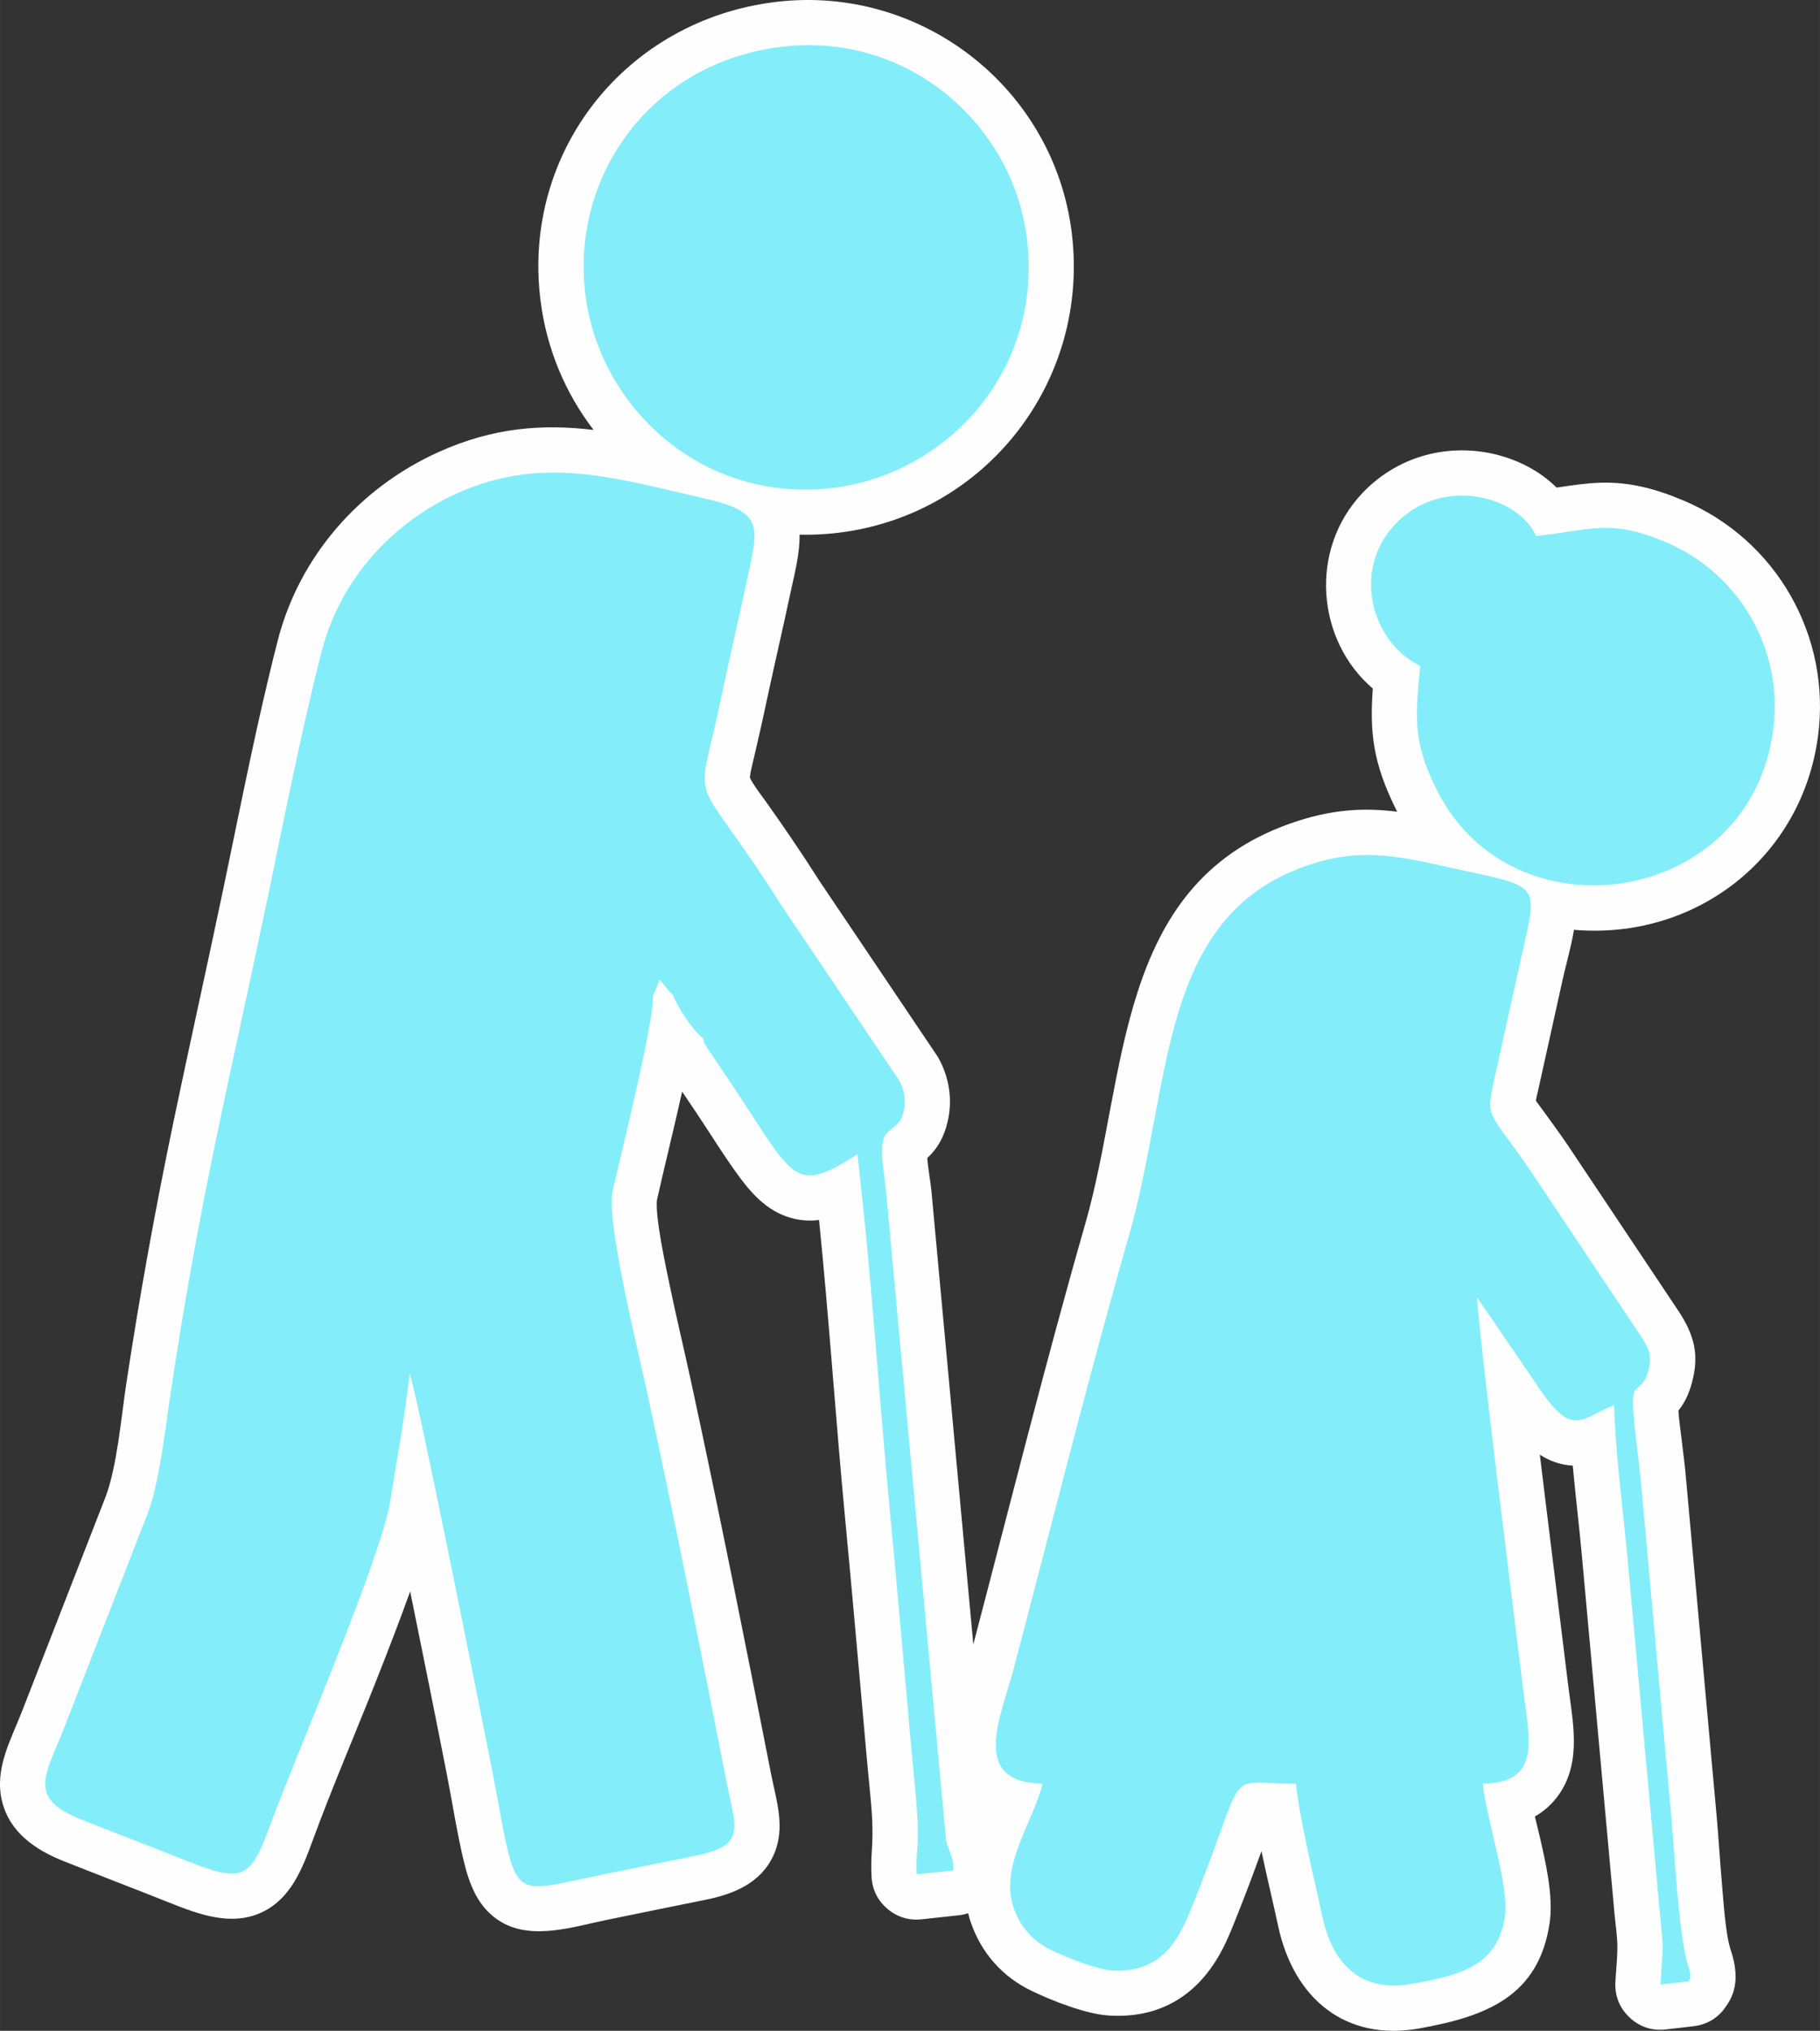
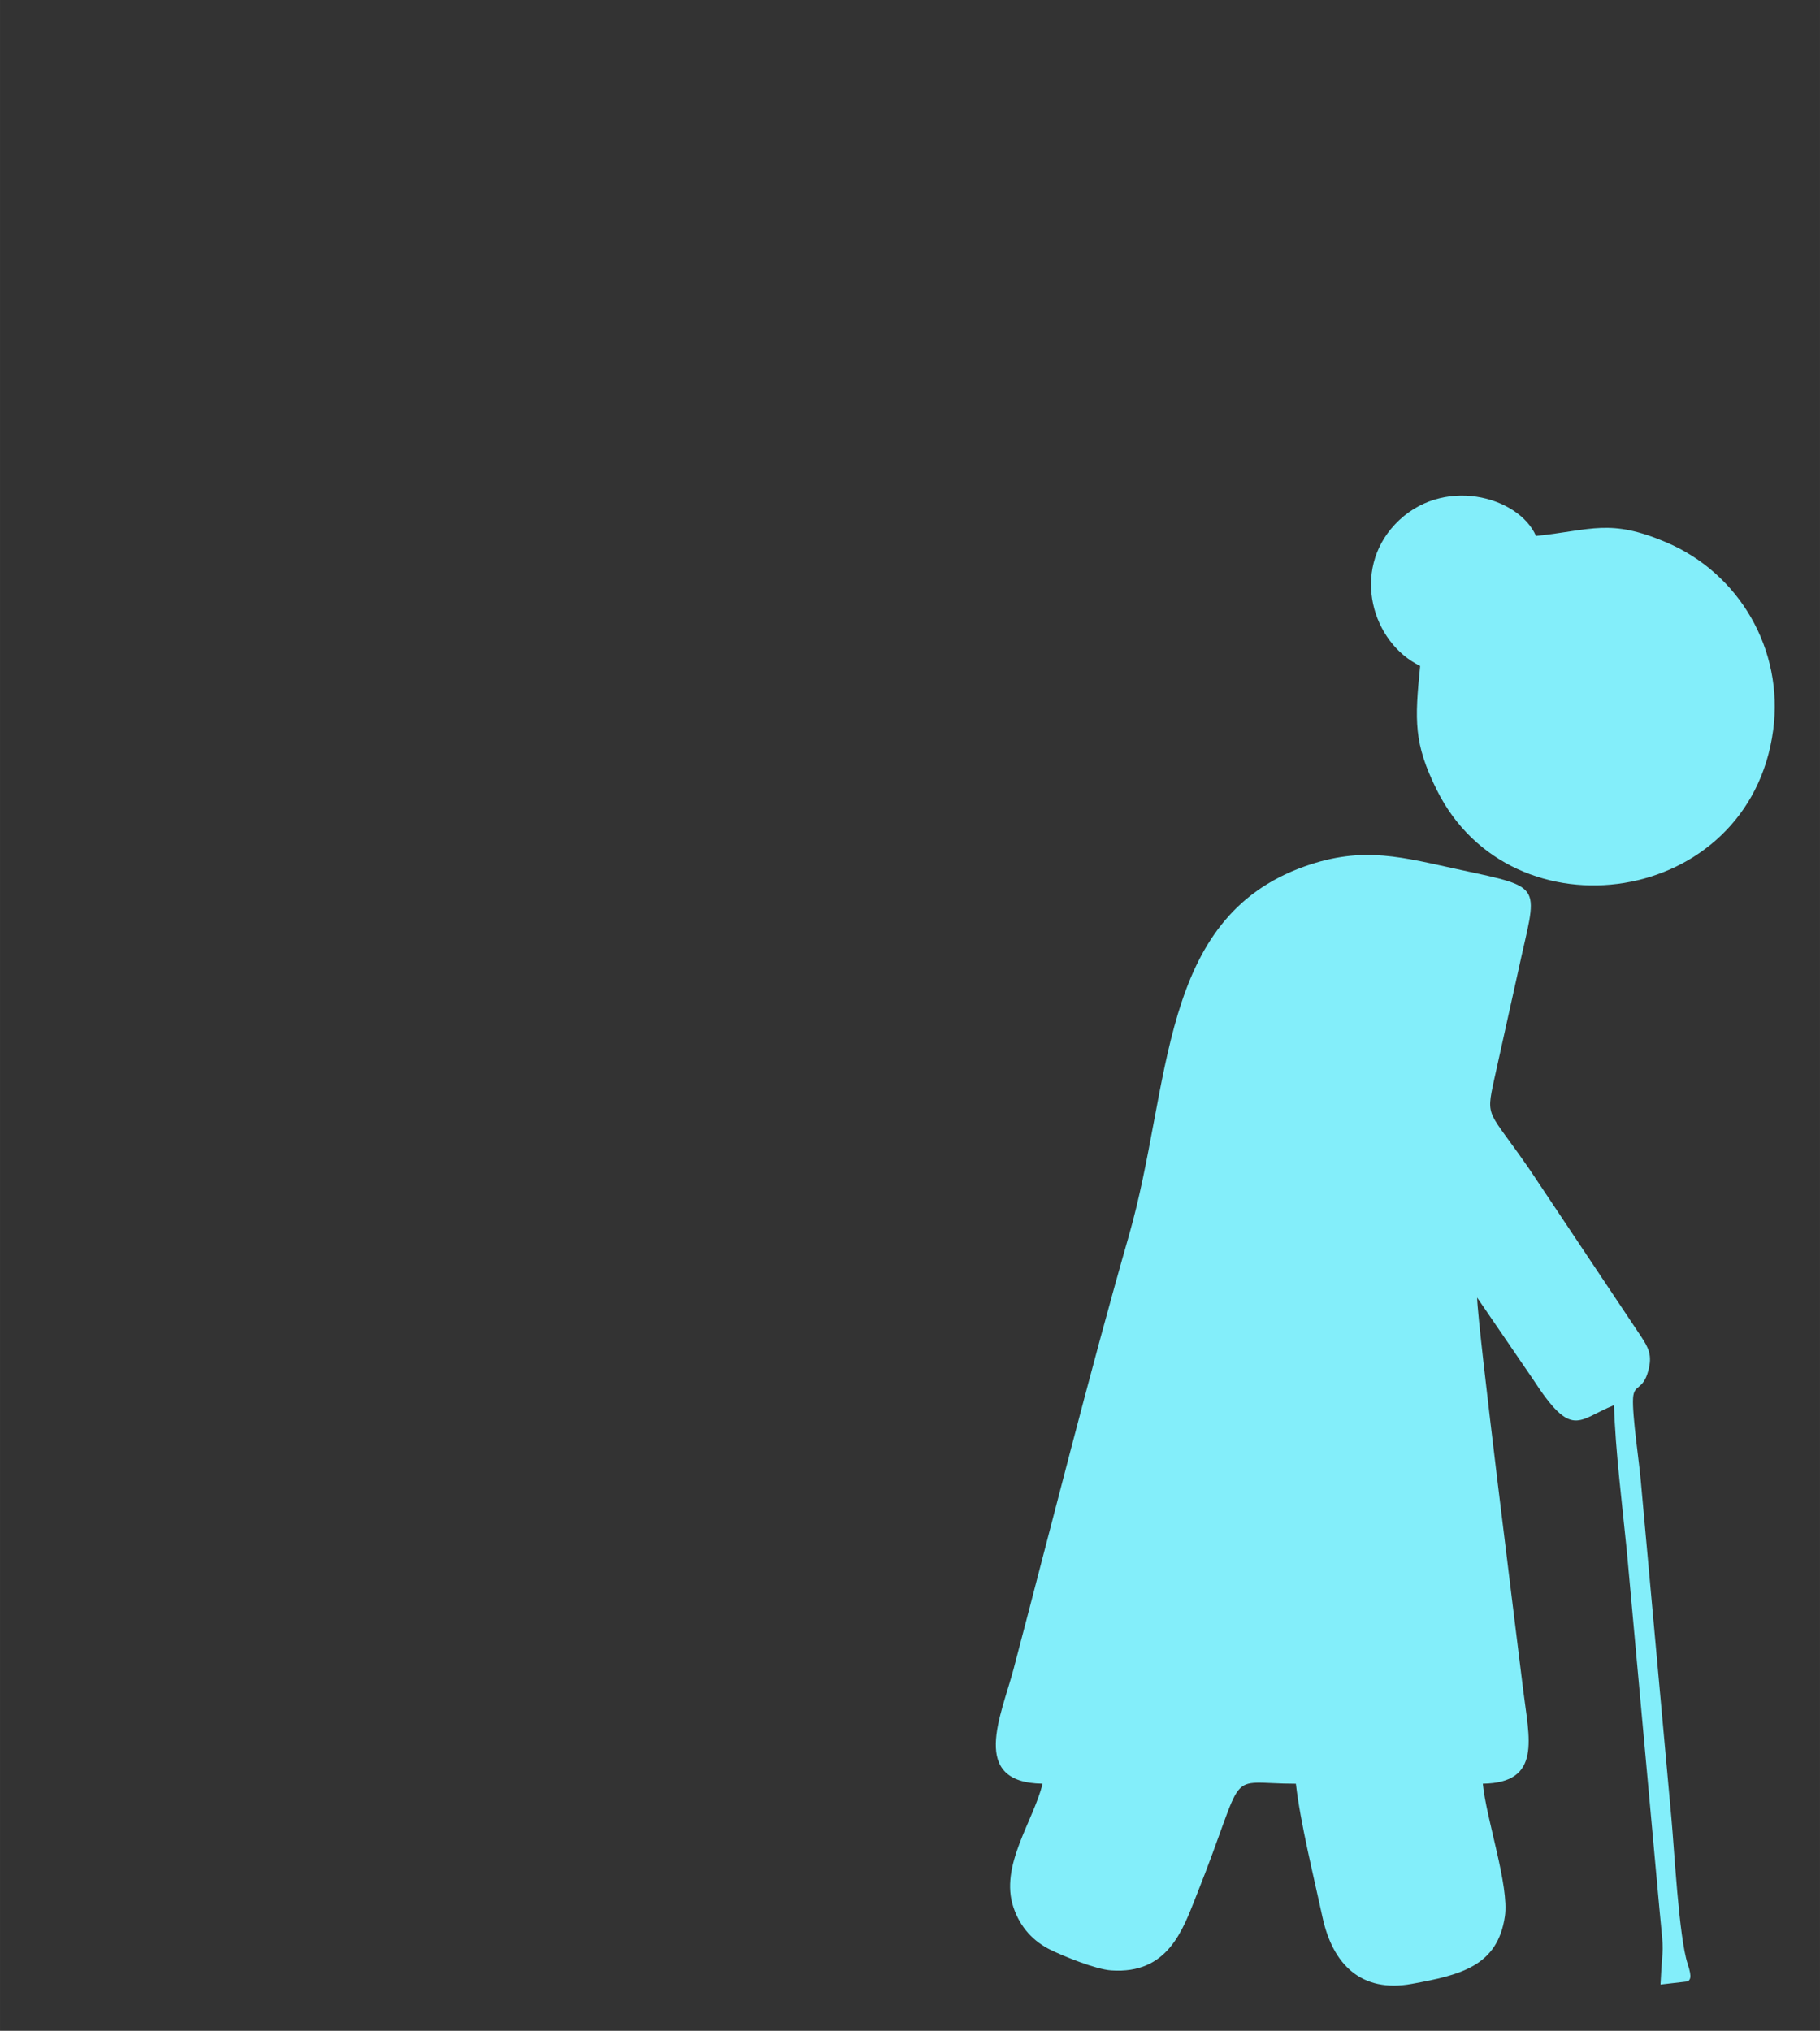
<svg xmlns="http://www.w3.org/2000/svg" xml:space="preserve" width="72.197mm" height="80.565mm" version="1.1" style="shape-rendering:geometricPrecision; text-rendering:geometricPrecision; image-rendering:optimizeQuality; fill-rule:evenodd; clip-rule:evenodd" viewBox="0 0 6160.89 6875.03">
  <rect x="0" y="0" width="6160.89" height="6875.03" fill="#333333" stroke="none" />
  <defs>
    <style type="text/css"> .fil0 {fill:#FEFEFE} .fil1 {fill:#83EEFA} </style>
  </defs>
  <g id="Слой_x0020_1">
    <g id="_1228436135296">
-       <path class="fil0" d="M4729.55 2747.92c-1.13,-2.24 -2.25,-4.48 -3.36,-6.72 -78.62,-158.89 -89.78,-260.39 -79.13,-410.2 -189.8,-162.14 -217.28,-468.15 -36.37,-660.49 106.2,-112.91 257.59,-163.51 410.38,-140.41 91.19,13.78 182.41,54.91 248.2,120.63 48.71,-7.31 97.52,-14.8 145.95,-16.46 102.25,-3.52 191.25,21.09 284.73,60.68 313.66,132.87 499.27,459.26 454.27,797.16 -55.26,414.97 -417.95,690.97 -826.15,655.6 -9.58,58.63 -26.94,117.16 -38.38,168.79l-82.34 371.95c-2.33,10.54 -6.06,24.81 -8.32,37.45 7.13,10.8 16.39,22.61 22.72,31.28 28.48,39.02 56.71,77.9 84.05,117.75 0.39,0.57 0.73,1.06 1.11,1.64l375.78 562.92c0.32,0.48 0.59,0.89 0.9,1.37 51.43,78.87 69.36,145.7 43.78,240.12 -10.31,38.03 -24.31,67.63 -45.82,94.41 1.95,30.08 7.01,64.7 9.87,89.21 5.56,47.36 12.31,95.27 15.96,141.09l103.09 1136.03c7.35,81.04 12.04,162.47 19.18,243.61 4.86,55.05 11.79,164.1 28.6,214.69 22.54,67.88 27.67,133.55 -16.15,193.13 -24.82,37.57 -63.22,61.05 -109.42,66.38l-93.95 10.85c-46.21,5.33 -88.11,-8.48 -122.09,-40.25 -33.97,-31.78 -50.56,-72.65 -48.33,-119.12 1.78,-37.19 6.2,-76.85 6.77,-113.67 0.55,-36.52 -6.66,-84.44 -9.99,-121.12l-110.29 -1210.89c-9.21,-101.13 -21.49,-202.41 -30.89,-303.8 -42.05,-2.03 -78.74,-15.81 -111.28,-36.86 5.05,41.88 10.13,83.76 15.22,125.63 26.45,217.47 53.92,434.81 80.38,652.27 14.95,122.91 46.47,257.18 -28.23,368.49 -22.95,34.19 -51.7,59.78 -84.22,78.36 5.39,22.34 10.89,44.21 15.62,64.68 20.63,89.22 47.73,204.79 34.36,295.61 -37.05,251.64 -219.42,317 -439.53,357.01 -253.34,46.04 -426.98,-103.33 -479.03,-344.51 -18.11,-83.88 -38.94,-169.48 -56.93,-255.3 -25.5,70.3 -51.45,140.14 -79.19,209.71 -16.71,41.92 -32.56,83.25 -53.48,123.4 -79.63,152.75 -209.8,235.35 -386.77,223.04 -76.27,-5.31 -188.91,-49.64 -258.99,-83.42 -99.06,-47.75 -170.83,-129.1 -206.06,-233.54 -3.25,-9.63 -6.08,-19.37 -8.51,-29.18 -10.41,3.51 -21.36,5.94 -32.73,7.16l-125 13.44c-43.33,4.66 -82.36,-7.36 -115.55,-35.62 -33.19,-28.25 -51.3,-64.85 -53.62,-108.37 -1.6,-29.95 -1.24,-58.59 0.95,-88.46 5.22,-71.61 0.24,-134.59 -6.93,-206.44 -10.15,-101.84 -18.7,-203.83 -27.81,-305.76 -18.28,-204.53 -36.38,-409.08 -55.83,-613.51 -31.98,-336.13 -54.13,-673.33 -88.15,-1009.28 -26.65,3.29 -53.99,2.54 -82.02,-3.67 -83.12,-18.42 -138.86,-76.03 -187.43,-141.82 -51.73,-70.05 -98.44,-146.94 -147.18,-219.41l-46.87 -69.69c-3.79,17.05 -7.63,34.07 -11.49,51.08 -23.98,105.82 -50.42,211.31 -73.88,317.15 -5.31,61.41 30.19,223.76 43.03,286.01 21.91,106.22 47.39,211.31 70.37,317.2 96.55,445 185.2,891.69 273.1,1338.46 18.35,93.29 50.44,184.19 7.42,277.02 -43.46,93.77 -135.71,130.28 -230.54,149.29 -110.76,22.2 -221.38,44.99 -332.05,67.61 -112.74,23.04 -252.86,70.26 -359.11,6.82 -77.3,-46.16 -106.92,-125.48 -126.67,-208.4 -22.53,-94.53 -37.62,-193.8 -56.36,-289.45 -40.54,-207.01 -82.37,-413.92 -124.41,-620.66 -38.22,106.57 -79.44,212.3 -121.1,317.54 -69.09,174.54 -144.49,349.74 -208.99,525.69 -34.72,94.75 -73.41,196.26 -171.15,242.56 -103.96,49.24 -214.75,7.19 -313.77,-32.26 -118.66,-47.25 -237.96,-92.86 -356.68,-139.97 -96.02,-38.1 -184.02,-97.08 -209.97,-203.69 -26.57,-109.19 29.94,-207.03 68.11,-305l281.49 -722.6c39.27,-100.8 54.18,-273.65 70.82,-383.77 45.14,-298.75 98.67,-594.14 160.34,-889.89 55.5,-266.23 114.98,-531.62 170.56,-797.86 57.87,-277.2 111.77,-555.79 182.13,-830.18 72.98,-284.57 276.49,-516.53 542.85,-637.14 187.86,-85.07 355.45,-95.93 526.17,-75.61 -95.33,-124.23 -159.6,-274.72 -179.91,-441.03 -61.65,-504.91 292.39,-946.89 796.62,-1007.83 493.07,-59.6 941.97,292.16 1002.07,781.97 61.57,501.73 -290.2,953.86 -788.77,1014.9 -44.67,5.47 -88.94,7.6 -132.58,6.6 0.94,64.51 -16.67,130.48 -30.08,193.25 -29.65,138.69 -62,276.77 -91.27,415.53 -11.54,54.7 -24.75,108.71 -37.15,163.16 -2.76,12.15 -9.05,36.68 -9.72,50.76 9.45,21.46 43.08,65.45 55.42,82.82 61.97,87.26 121.59,174.65 178.94,265.08l398.21 591.77c2.8,4.16 5.03,7.82 7.42,12.23 35.7,65.55 46.51,141.51 28.99,214.23 -11.25,46.68 -30.86,86.32 -66.49,119.27 -0.67,0.62 -1.35,1.24 -2.03,1.84 2.51,35.18 11.48,83.94 13.97,110.88l141.89 1535.99c124.76,-475.29 243.88,-952.66 379.3,-1425 143.36,-500.04 99.21,-1142.77 691.24,-1353.17 139.25,-49.49 249.21,-54.96 364.18,-40.8z" />
-     </g>
+       </g>
    <g id="_1228436134656">
-       <path class="fil1" d="M2278.08 3367.81c15.49,43.49 68.47,122.23 102.87,148.21 4.43,24.29 -1.65,4.57 10.83,28.13l91.2 135.63c207.92,313.43 204.26,365.05 419.28,228.13 47.54,401.3 72.48,813.43 110.86,1216.95 19.53,205.2 37.56,408.96 55.91,614.38 8.97,100.37 17.72,204.51 27.67,304.2 22.13,222 1.37,205.83 6.52,301.91l125 -13.44c-2.01,-50.47 -13.86,-59.15 -25.62,-99.97l-202.03 -2186.96c-7.03,-81.14 -29.72,-172.97 0.26,-206.99 29.45,-33.43 46,-25.52 57.91,-74.92 9.24,-38.35 1.61,-75.44 -14.6,-105.18l-399.38 -593.5c-308.14,-486.43 -288.94,-298.66 -209.09,-677.12 29.49,-139.83 61.42,-275.92 91.35,-415.92 40.82,-190.94 63.12,-237.46 -145.72,-284.87 -297.01,-67.44 -544.82,-147.38 -835.01,-15.99 -209.39,94.82 -392.63,281.83 -457.73,535.74 -68.38,266.63 -124.7,555.85 -180.56,823.43 -134.27,643.19 -227.57,1005.48 -329.38,1679.34 -19.15,126.74 -38.72,310.79 -79.54,416.46l-281.49 722.6c-61.45,158.38 -129.03,237.59 55.72,310.89 120.94,47.99 232.66,90.58 356.85,140.04 193.66,77.13 217.74,61.65 284.61,-120.79 80.77,-220.33 376.23,-905.56 405.92,-1094.89 21.92,-139.8 51.12,-292.49 65.92,-433.48 23.24,52.77 260.03,1244.87 276.53,1329.06 90.87,464 45.14,435.11 361.29,370.5 112.97,-23.1 222.04,-45.55 332.63,-67.72 171.31,-34.34 132.84,-95.18 103.04,-246.72 -87.89,-446.66 -176.78,-894.49 -272.49,-1335.56 -28.72,-132.41 -136.07,-565.63 -113.99,-665.47 25.77,-116.61 142.54,-583.05 136.6,-662.36l23.27 -54.56c12.82,13.79 30.58,41.37 44.6,50.84z" />
-       <path class="fil1" d="M2644.4 158.53c-438.5,53.01 -712.32,433.94 -663.07,837.34 46.93,384.42 397.47,709.79 839.41,655.7 384.52,-47.09 710.43,-396.51 655.47,-844.36 -46.86,-381.86 -398.36,-701.05 -831.81,-648.67z" />
      <path class="fil1" d="M5715.12 6707.49c3.57,-7.19 15.31,-6.76 -2.11,-59.24 -29.57,-89.01 -45.46,-390.94 -54.97,-492.7l-103.08 -1136.03c-5.51,-69.1 -30.24,-228.65 -26.69,-286.58 2.97,-48.45 33.14,-24.66 51.39,-91.99 14.49,-53.48 0.71,-78.23 -24.25,-116.5l-375.77 -562.92c-142.1,-207.01 -150.69,-172.3 -121.71,-306.16l82.34 -371.95c62.44,-290.42 93.75,-276.2 -194.79,-338.34 -196.36,-42.28 -328.85,-83.23 -528.85,-12.15 -497.75,176.9 -448.49,738.83 -595.38,1251.15 -131.04,457.06 -265.82,994.36 -390.07,1466.13 -41.23,156.6 -151.71,385.14 98.15,388.11 -31.39,128.37 -146.14,277.76 -98.53,418.87 22.72,67.39 67.41,115.62 127.51,144.59 43.62,21.04 150.07,64.91 203.16,68.61 192.63,13.41 242.34,-137.26 287.48,-250.46 178.49,-447.62 89.19,-381.74 337.9,-381.37 14.54,129.69 60.63,315.48 89.95,451.36 34.71,160.82 131.72,257.18 302.07,226.22 165.66,-30.11 290.65,-60.05 315.48,-228.73 15.22,-103.32 -63.56,-330.5 -74.67,-449.03 200.84,-2.55 156.6,-153.14 136.62,-317.33 -23.48,-193 -153.65,-1225.26 -155.92,-1328.35l188.76 275.94c133.81,206.6 151.96,137.23 274.57,88.37 4.71,154.64 28.02,337.72 43.49,494.44l110.3 1210.89c16.96,174.75 11.19,99.41 3.67,256l93.95 -10.85z" />
      <path class="fil1" d="M4807.51 2254.46c-18.71,185.68 -21.79,261.94 55.84,418.87 253.17,511.66 1059.42,397.3 1139.15,-201.43 36.43,-273.46 -115.59,-531.54 -362.26,-636.03 -191.79,-81.24 -250.63,-41.25 -440.63,-21.44 -58.61,-134.56 -319.39,-207.11 -477.44,-39.06 -147.8,157.14 -78.03,400 85.33,479.1z" />
    </g>
  </g>
</svg>